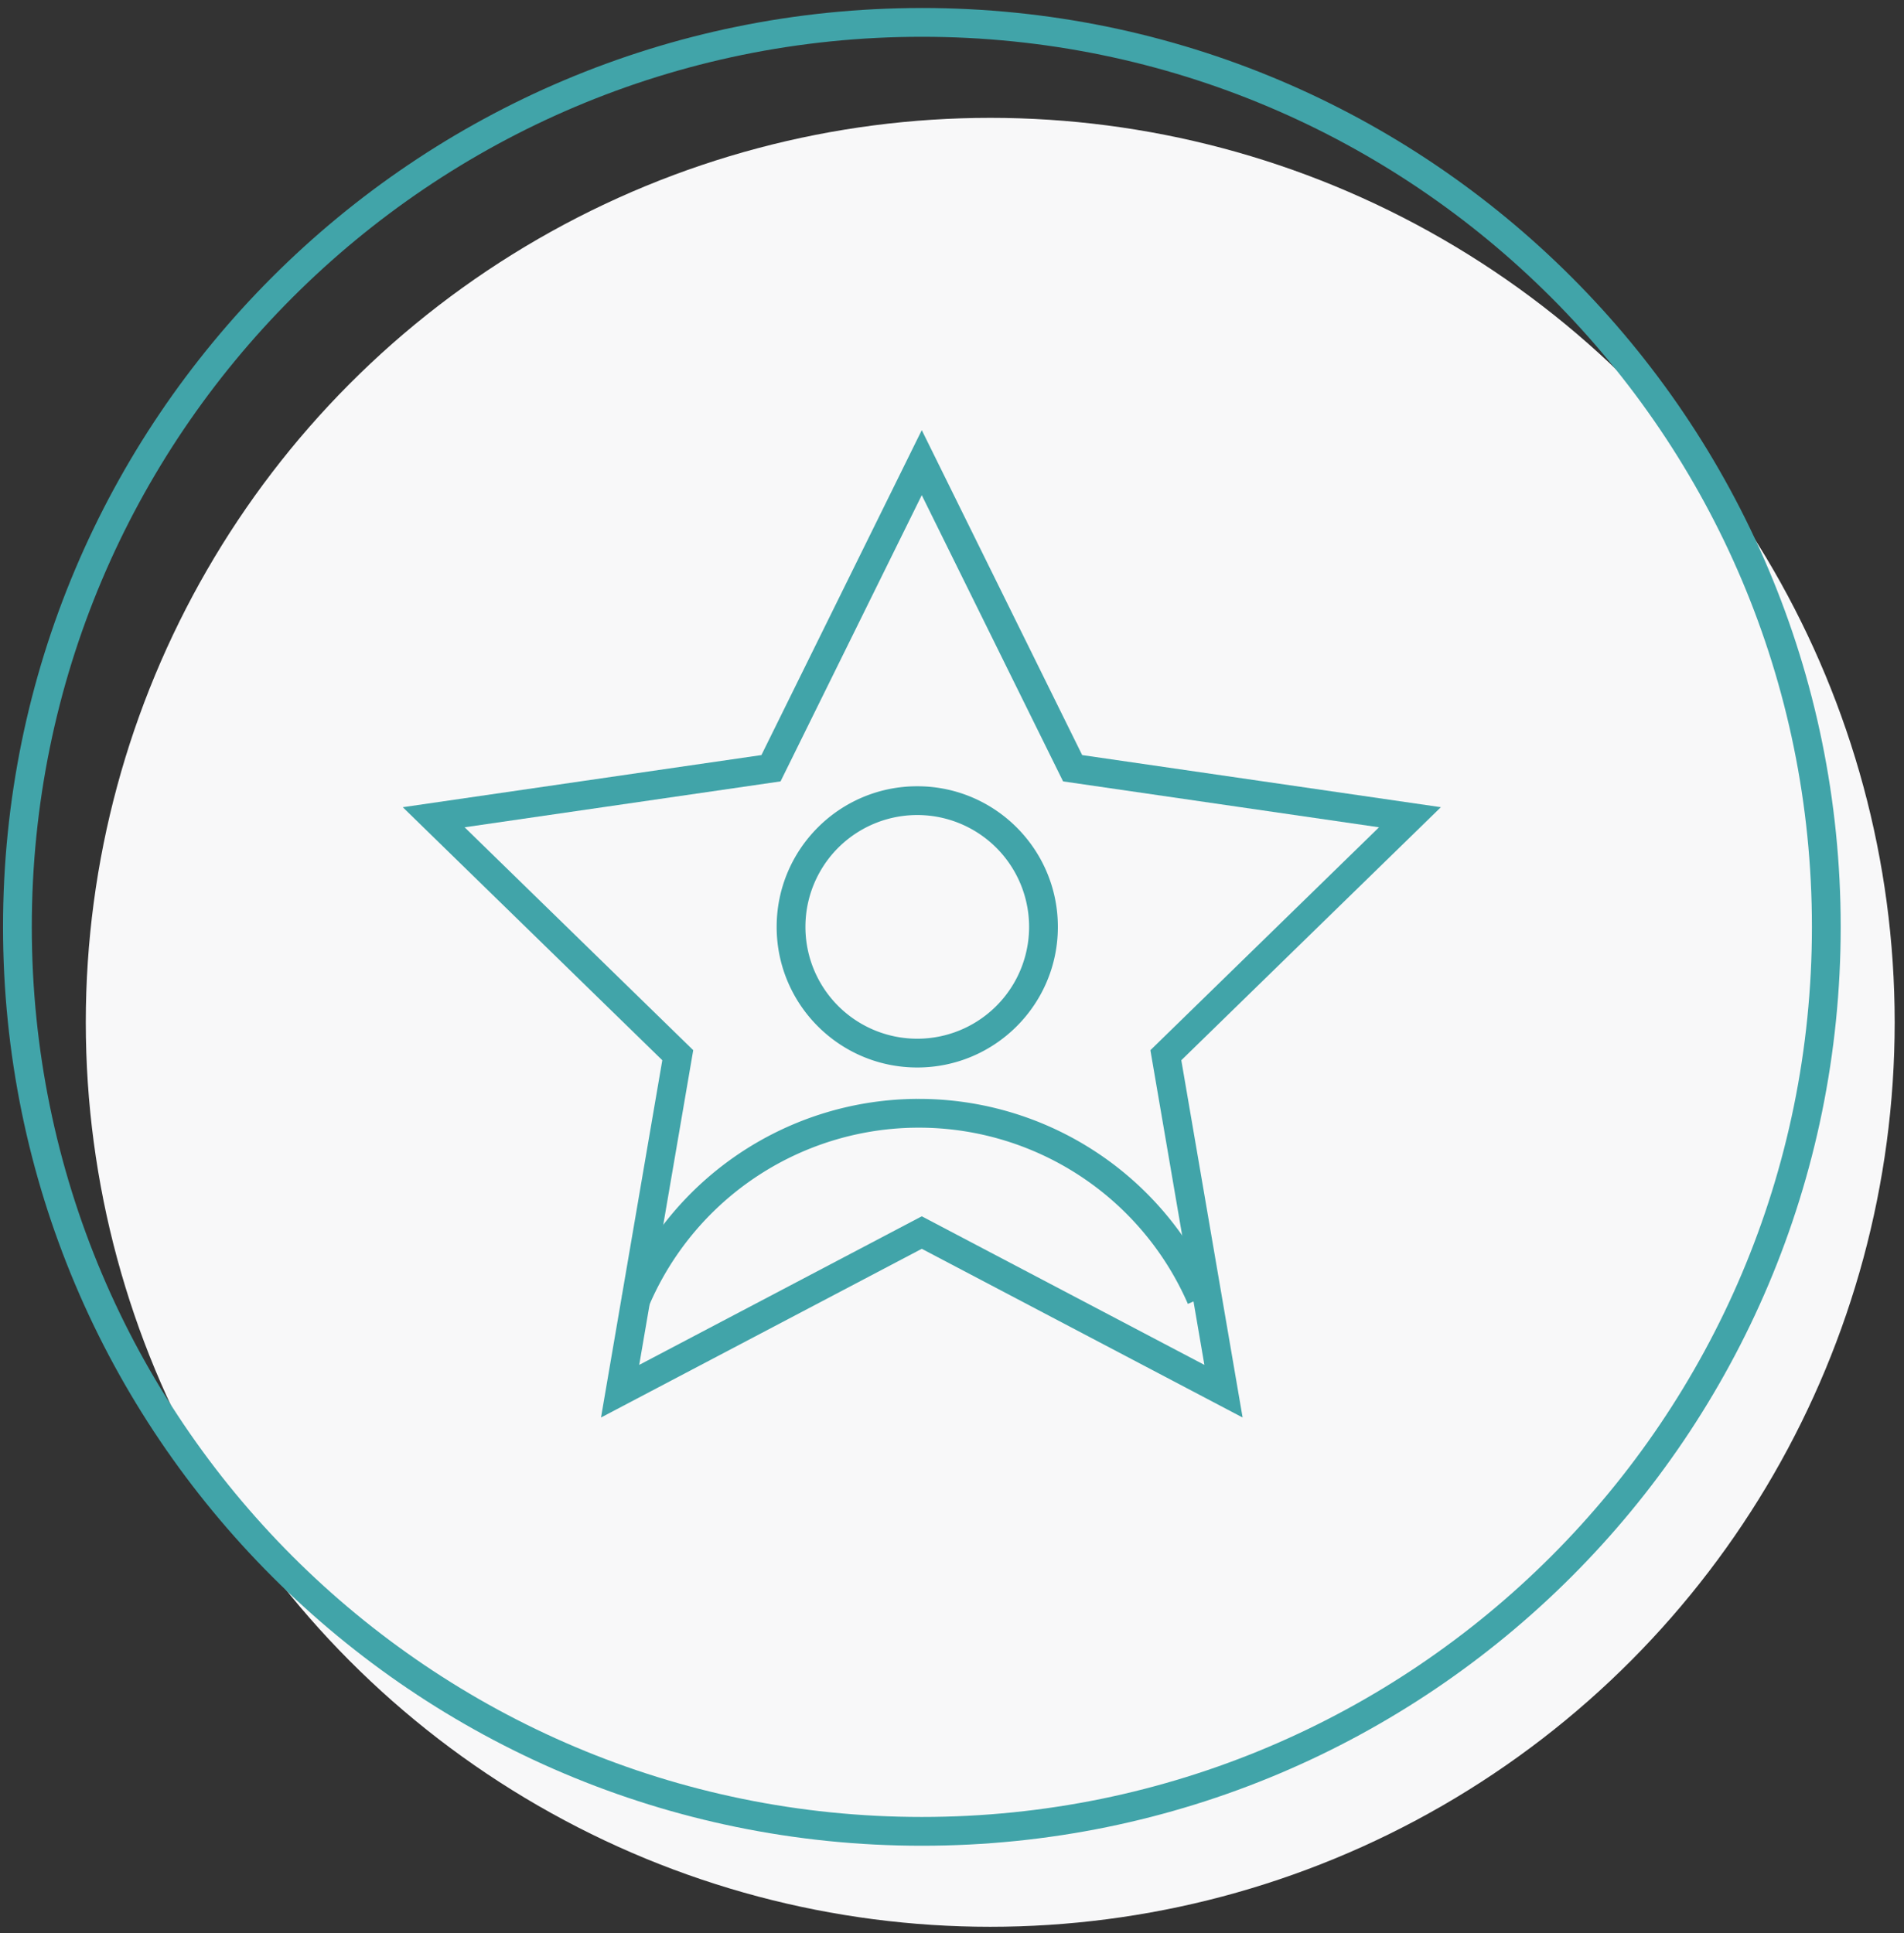
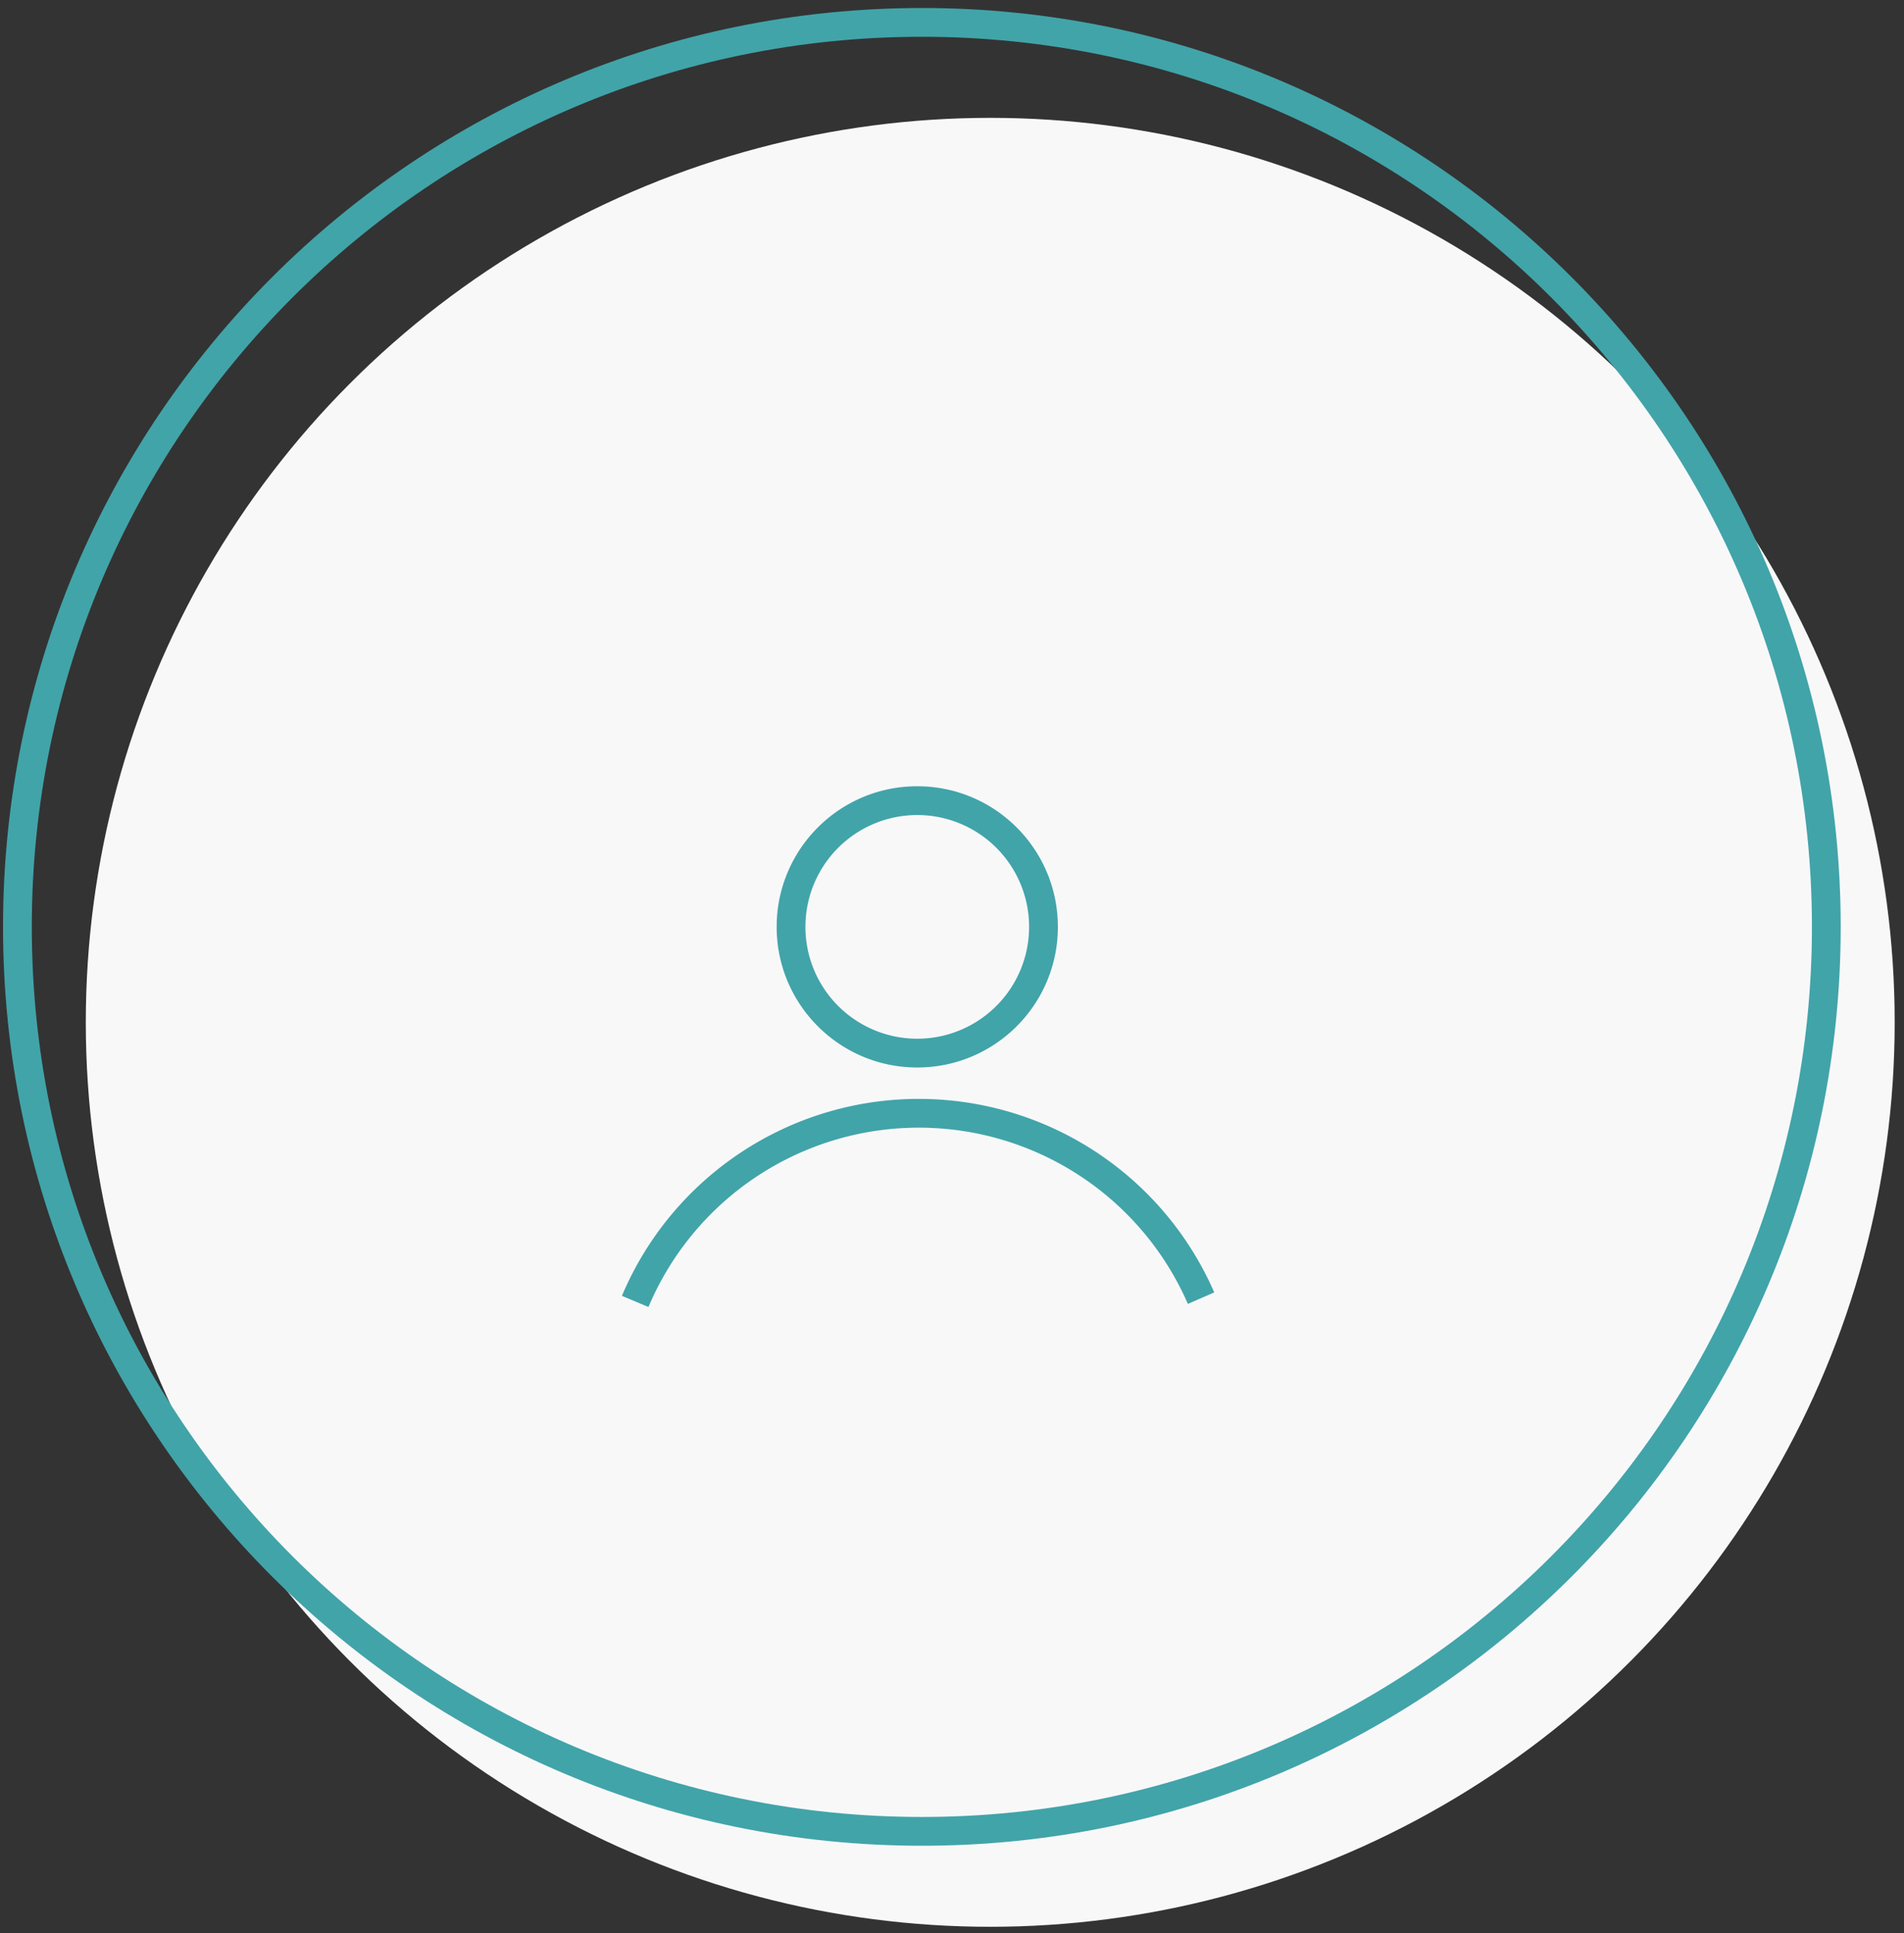
<svg xmlns="http://www.w3.org/2000/svg" width="131" height="133" viewBox="0 0 131 133">
  <rect x="0" y="0" width="131" height="133" fill="#333333" stroke="none" />
  <g transform="translate(1 1)" fill-rule="nonzero" fill="none">
    <circle fill="#F8F8F9" cx="67.131" cy="69.336" r="62.228" />
    <path d="M62.426-.449C27.512-.449-.792 27.855-.792 62.77c0 34.914 28.304 63.218 63.218 63.218 34.915 0 63.219-28.304 63.219-63.218C125.645 27.855 97.34-.45 62.426-.45zm0 1.98c33.822 0 61.239 27.417 61.239 61.239 0 33.82-27.417 61.238-61.239 61.238-33.82 0-61.238-27.417-61.238-61.238 0-33.822 27.417-61.239 61.238-61.239z" fill="#41A4A9" />
-     <path d="M73.457 50.95L62.42 28.594 51.388 50.949l-24.677 3.587 17.857 17.409-4.217 24.58L62.42 84.918l22.075 11.607-4.218-24.58 17.859-17.41-24.679-3.585zm-20.753 1.81l9.716-19.692 9.723 19.692 21.737 3.158-15.73 15.335 3.715 21.652L62.42 82.682 42.98 92.905l3.716-21.652-15.73-15.335 21.738-3.158z" fill="#41A4A9" />
    <path d="M62.11 53.095c-5.343 0-9.674 4.332-9.674 9.675 0 5.342 4.33 9.674 9.674 9.674 5.343 0 9.674-4.332 9.674-9.674 0-5.343-4.331-9.675-9.674-9.675zm0 1.98a7.694 7.694 0 110 15.389 7.694 7.694 0 010-15.389zM62.09 74.605a22.173 22.173 0 0120.332 13.04l.121.274-1.814.79a20.193 20.193 0 00-37.002-.047l-.113.262-1.824-.77a22.173 22.173 0 0120.3-13.55z" fill="#41A4A9" />
  </g>
</svg>